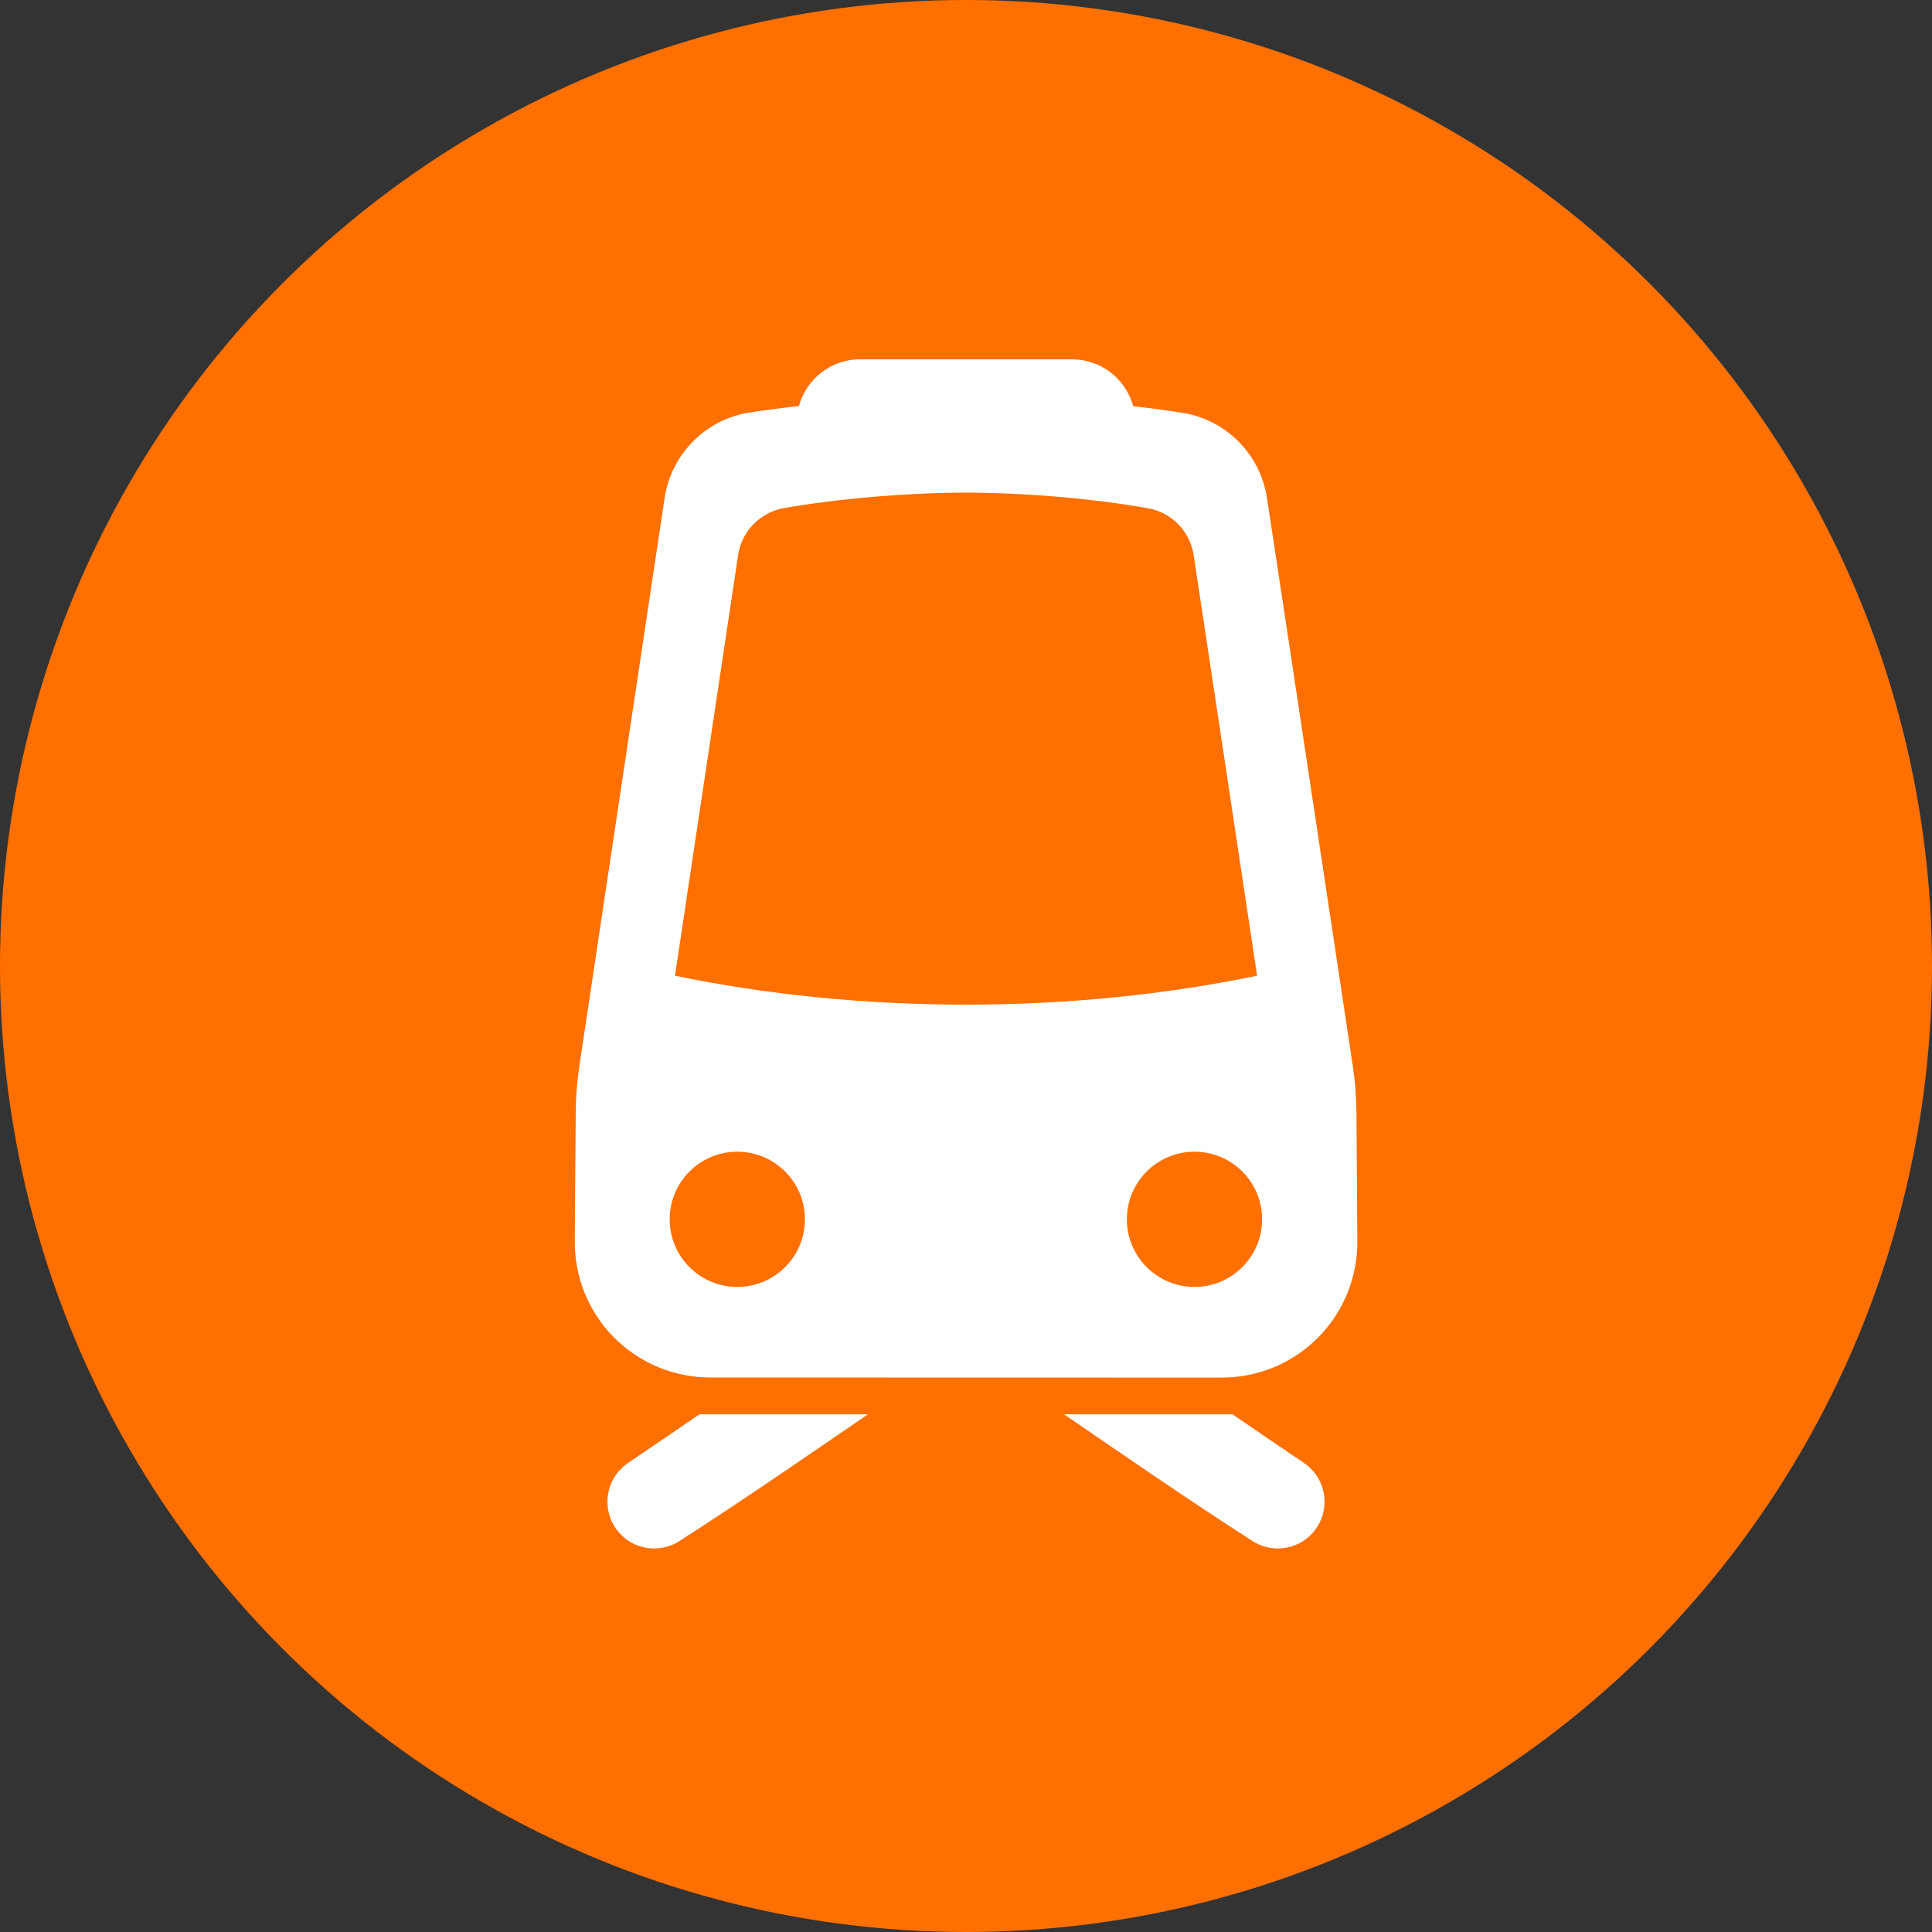
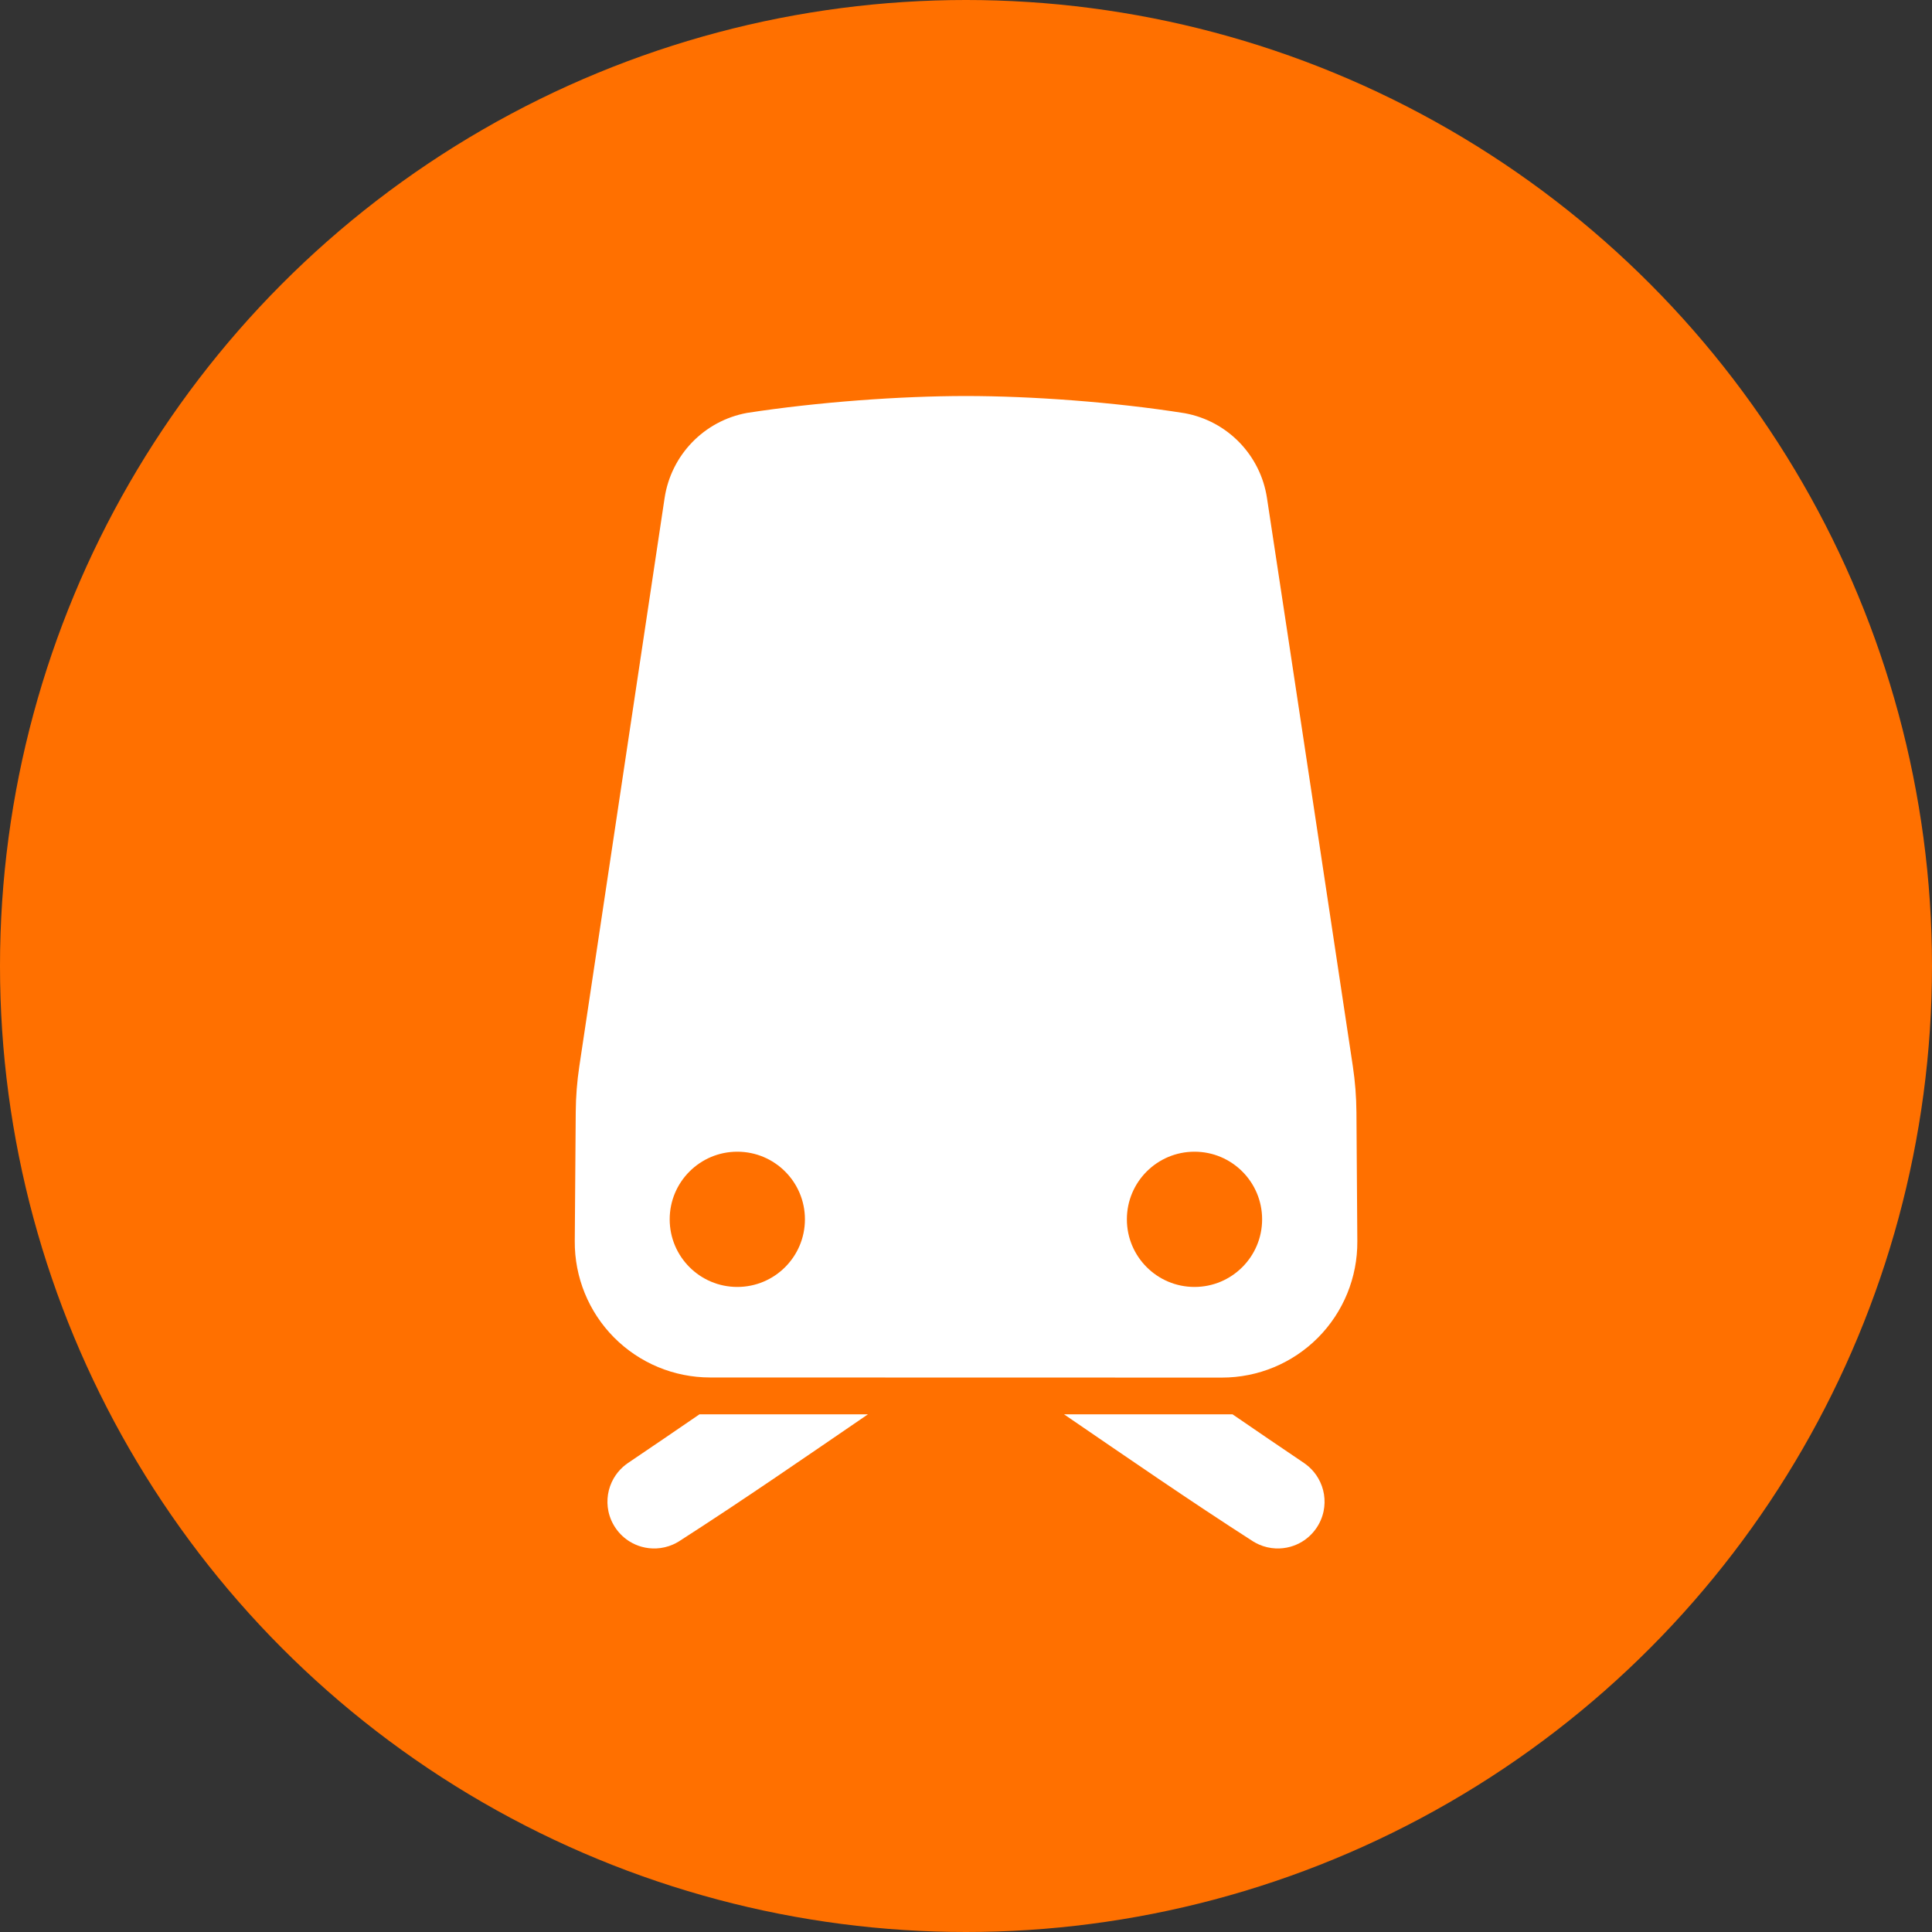
<svg xmlns="http://www.w3.org/2000/svg" width="100%" height="100%" viewBox="0 0 100 100" version="1.1" xml:space="preserve" style="fill-rule:evenodd;clip-rule:evenodd;stroke-linejoin:round;stroke-miterlimit:1.414;">
  <rect x="0" y="0" width="100" height="100" fill="#333333" stroke="none" />
  <g id="icn-pociag">
    <circle cx="50" cy="50" r="50" style="fill:#ff7000;" />
    <g>
      <path d="M34.399,25.781c0.335,-2.231 2.05,-4.003 4.269,-4.409c3.656,-0.564 7.943,-0.874 11.327,-0.874c3.385,0 7.673,0.31 11.328,0.89c2.211,0.405 3.921,2.17 4.256,4.393c1.156,7.576 3.741,24.741 4.443,29.404c0.119,0.791 0.181,1.589 0.187,2.389c0.01,1.479 0.028,4.11 0.046,6.677c0.013,1.866 -0.72,3.661 -2.035,4.985c-1.316,1.324 -3.105,2.069 -4.972,2.068c-7.431,-0.002 -19.064,-0.004 -26.495,-0.006c-1.867,-0.001 -3.656,-0.746 -4.971,-2.071c-1.315,-1.325 -2.046,-3.121 -2.032,-4.987c0.019,-2.571 0.039,-5.207 0.05,-6.683c0.006,-0.793 0.068,-1.585 0.186,-2.369c0.697,-4.648 3.275,-21.823 4.413,-29.407Z" style="fill:#fff;" />
-       <path d="M34.937,50.504l3.267,-21.77c0.18,-1.207 1.096,-2.173 2.291,-2.419c2.957,-0.529 6.648,-0.817 9.501,-0.817c2.853,0 6.546,0.288 9.502,0.824c1.192,0.245 2.105,1.208 2.286,2.412c0.717,4.724 2.513,16.648 3.284,21.768c-4.671,0.967 -9.754,1.498 -15.068,1.498c-5.312,0 -10.393,-0.53 -15.063,-1.496Z" style="fill:#ff7000;" />
      <circle cx="38.163" cy="63.112" r="3.5" style="fill:#ff7000;" />
      <circle cx="61.827" cy="63.112" r="3.5" style="fill:#ff7000;" />
-       <path d="M58.766,21.88c0,-0.87 -0.346,-1.705 -0.961,-2.32c-0.615,-0.615 -1.45,-0.961 -2.32,-0.961c-3.134,0 -7.832,0 -10.966,0c-0.87,0 -1.704,0.346 -2.32,0.961c-0.615,0.615 -0.96,1.45 -0.96,2.32c0,0.313 0,0.516 0,0.516l17.527,0c0,0 0,-0.203 0,-0.516Z" style="fill:#fff;" />
      <path d="M63.795,73.205c1.23,0.843 2.461,1.684 3.697,2.517c0.09,0.064 0.178,0.129 0.26,0.203c0.192,0.172 0.356,0.374 0.484,0.597c0.147,0.254 0.247,0.536 0.293,0.826c0.046,0.29 0.039,0.589 -0.021,0.876c-0.136,0.652 -0.545,1.229 -1.114,1.574c-0.189,0.115 -0.393,0.203 -0.605,0.262c-0.248,0.069 -0.506,0.098 -0.763,0.086c-0.294,-0.013 -0.584,-0.081 -0.854,-0.199c-0.101,-0.044 -0.197,-0.096 -0.293,-0.152c-3.314,-2.126 -6.554,-4.367 -9.805,-6.59l8.721,0Z" style="fill:#fff;" />
      <path d="M36.205,73.205c-1.23,0.843 -2.461,1.684 -3.697,2.517c-0.09,0.064 -0.178,0.129 -0.261,0.203c-0.191,0.172 -0.355,0.374 -0.484,0.597c-0.146,0.254 -0.246,0.536 -0.292,0.826c-0.046,0.29 -0.039,0.589 0.021,0.876c0.136,0.652 0.545,1.229 1.114,1.574c0.188,0.115 0.392,0.203 0.605,0.262c0.247,0.069 0.506,0.098 0.763,0.086c0.293,-0.013 0.584,-0.081 0.854,-0.199c0.101,-0.044 0.197,-0.096 0.293,-0.152c3.314,-2.126 6.553,-4.367 9.804,-6.59l-8.72,0Z" style="fill:#fff;" />
    </g>
  </g>
</svg>